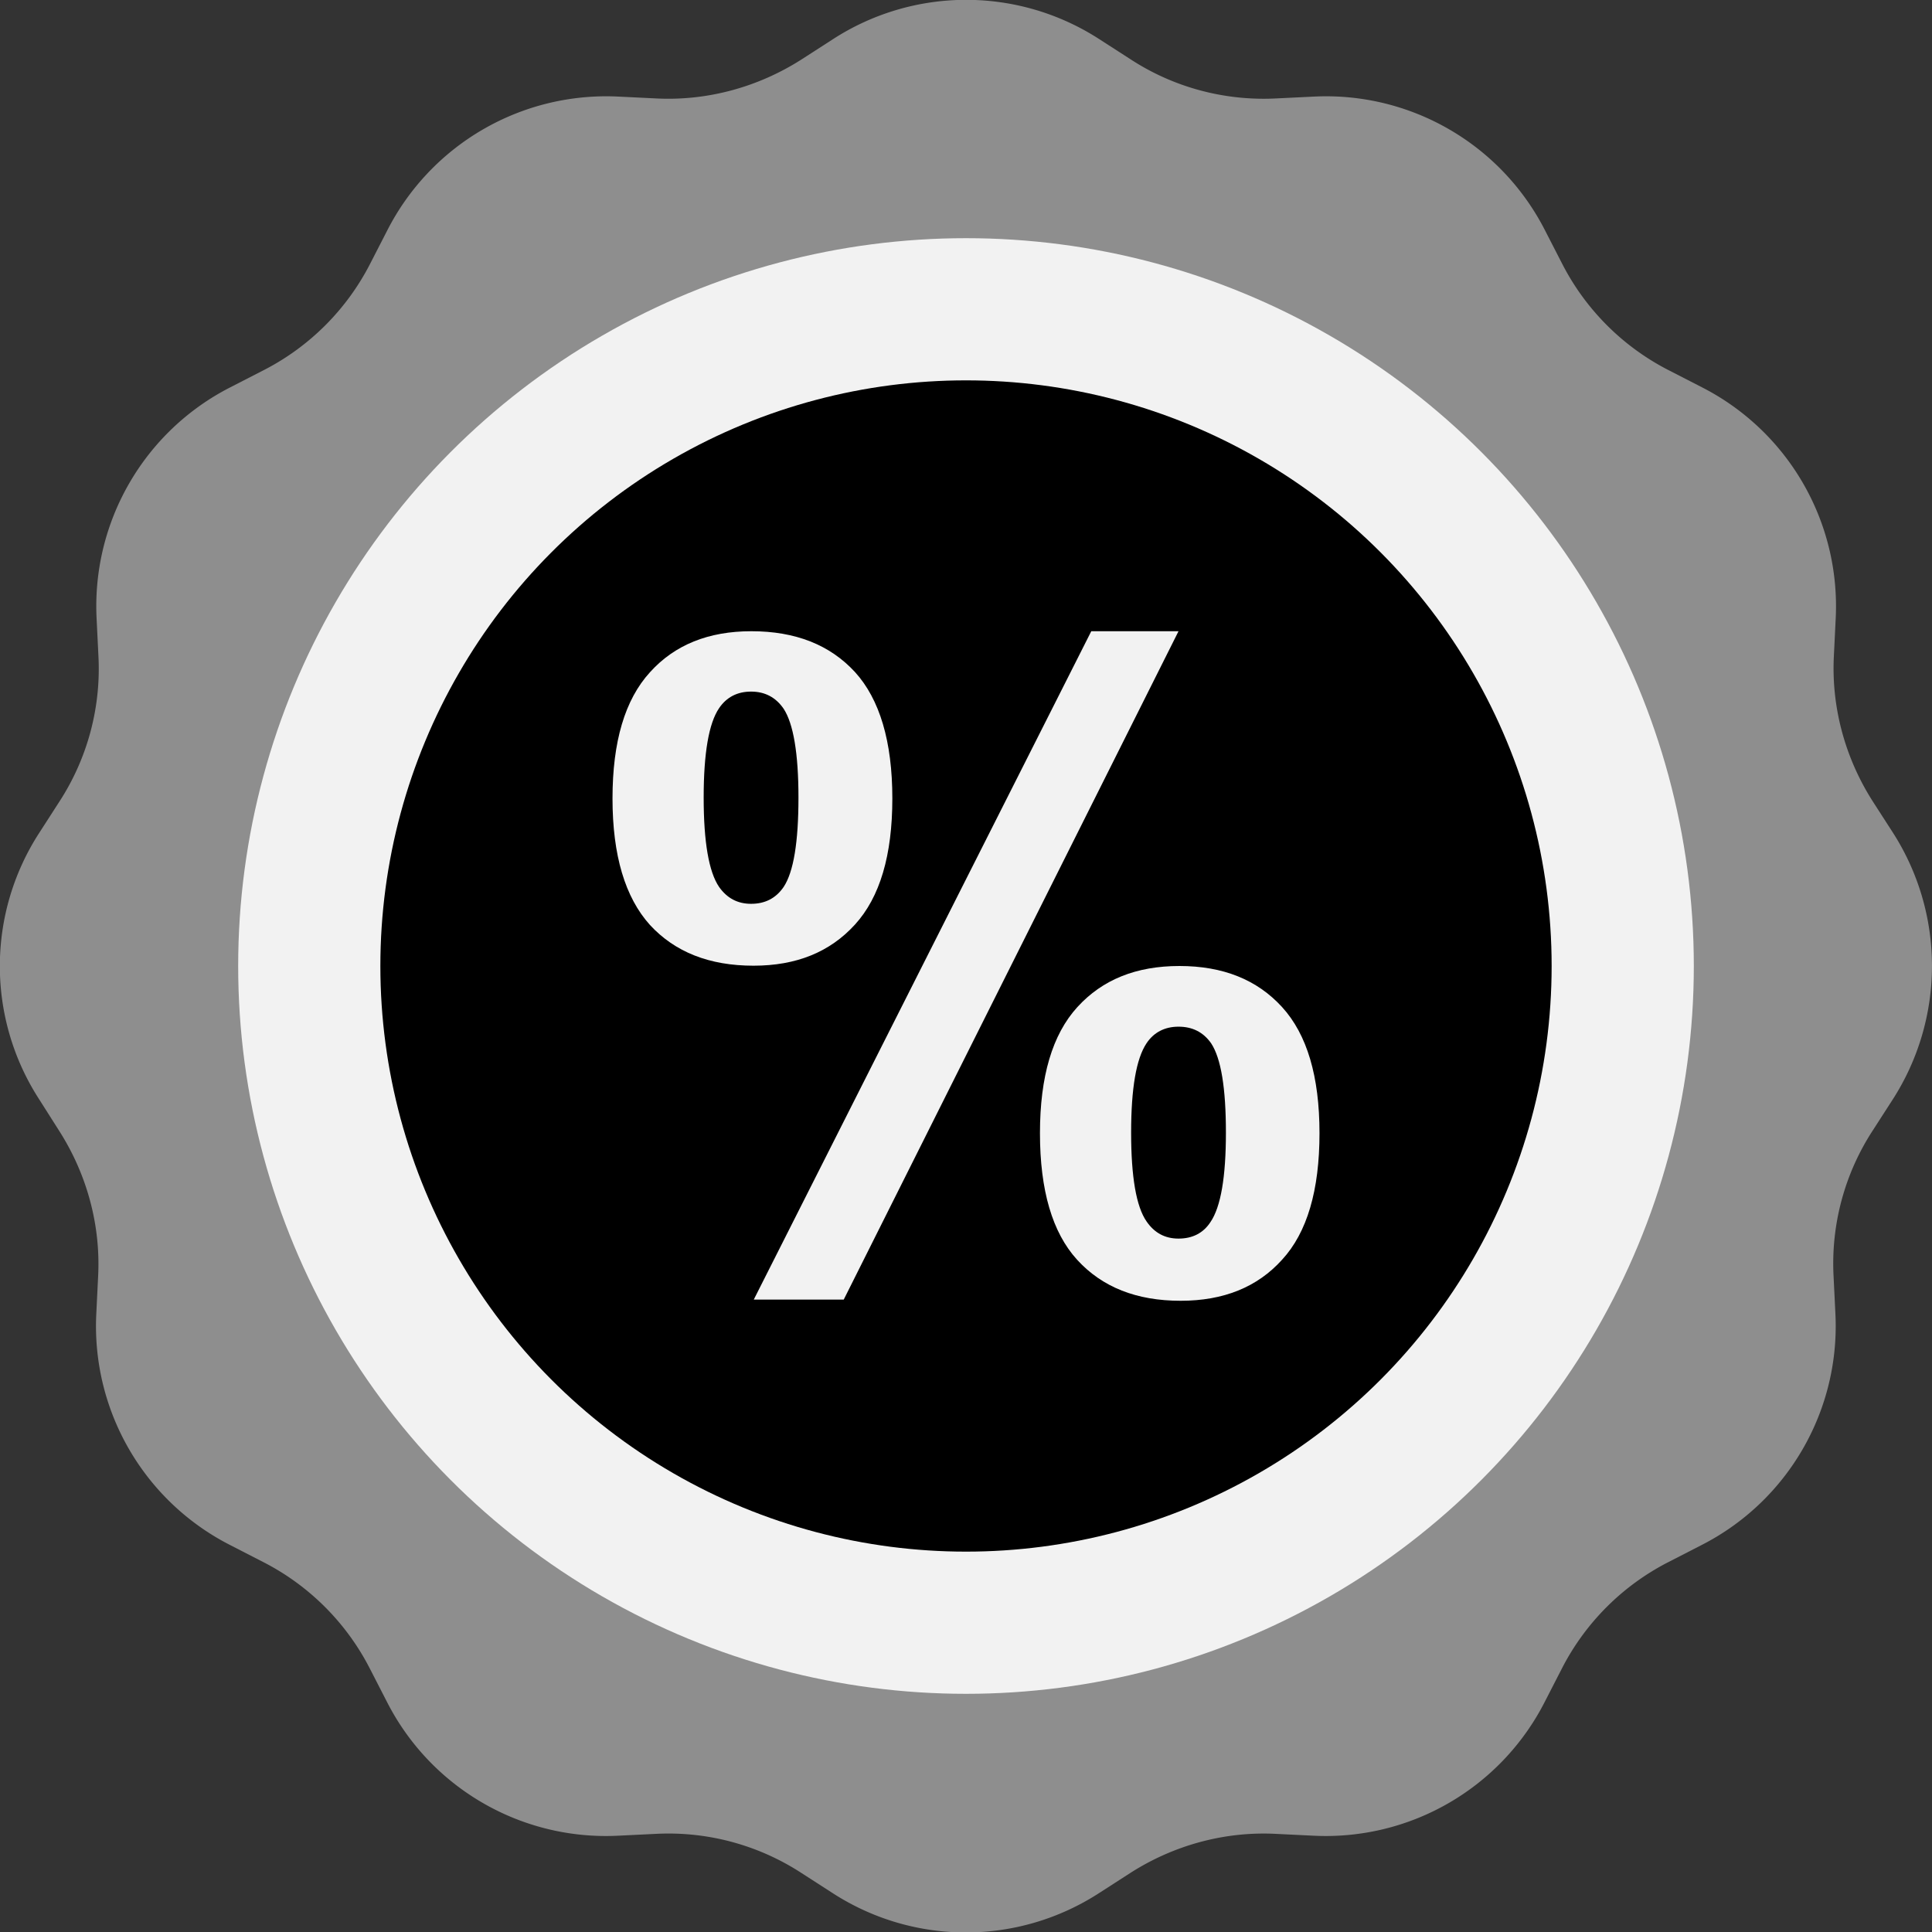
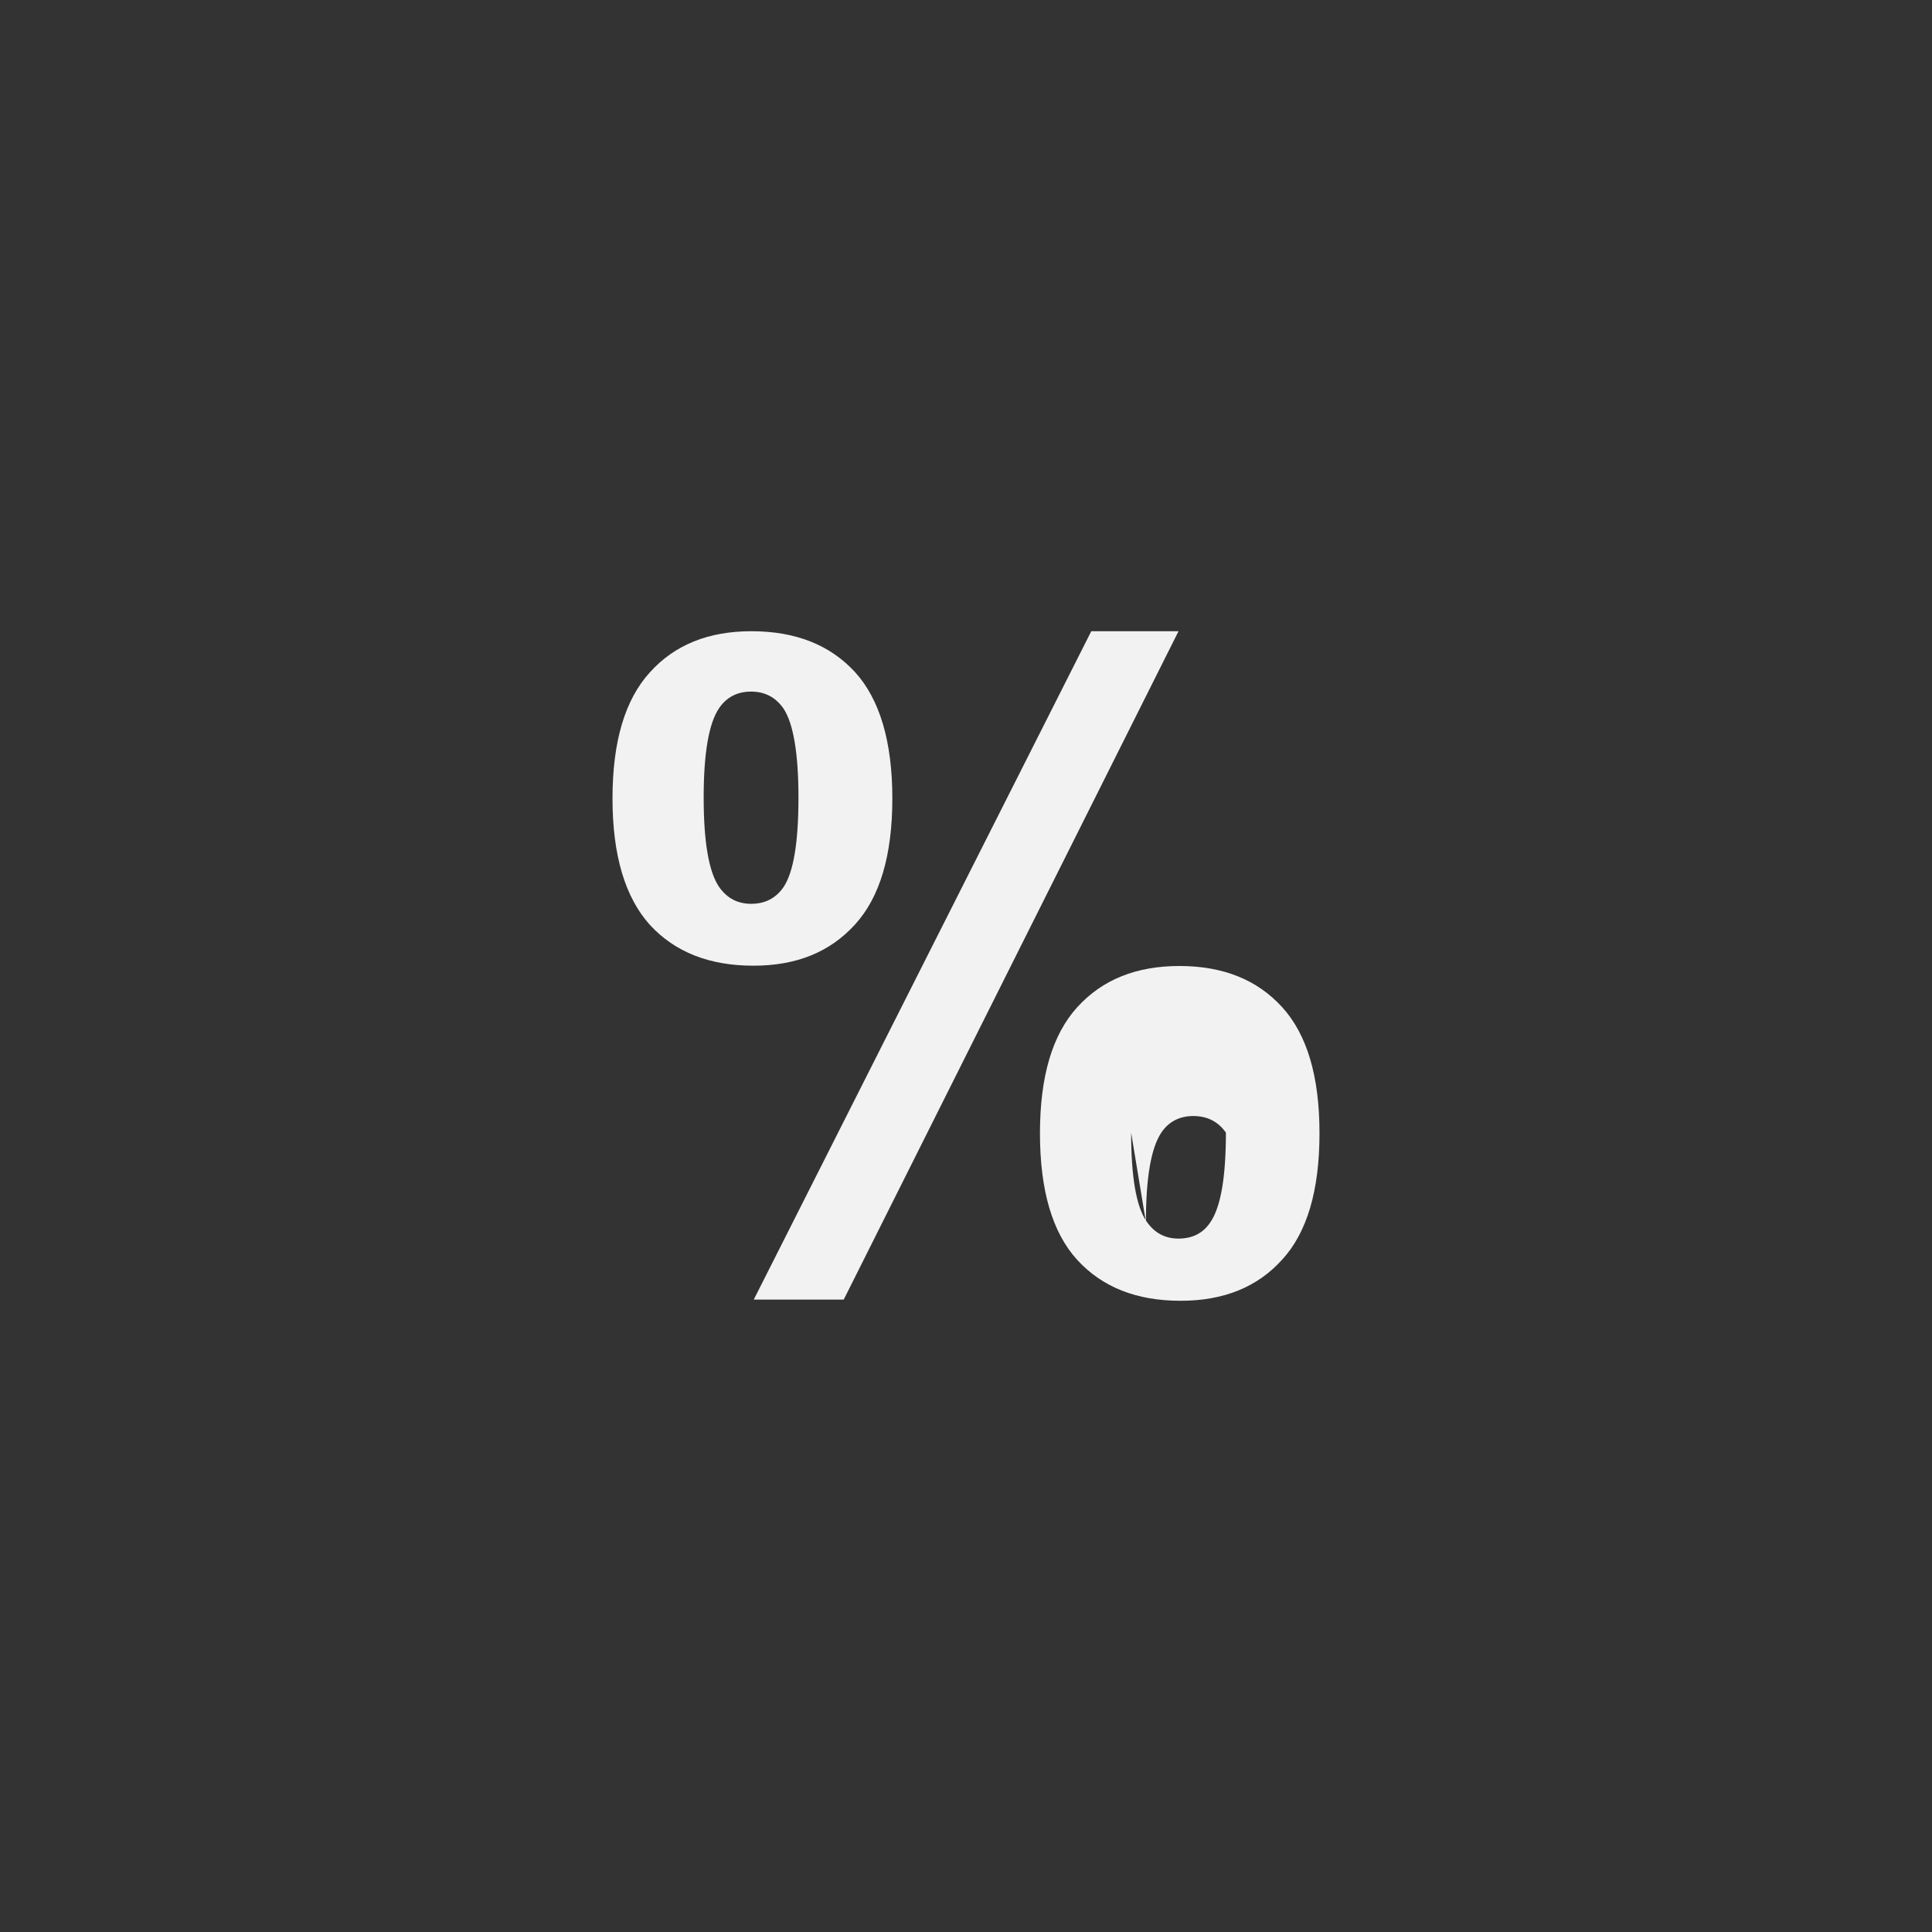
<svg xmlns="http://www.w3.org/2000/svg" xml:space="preserve" viewBox="0 0 64 64" id="Percentsticker">
  <rect x="0" y="0" width="64" height="64" fill="#333333" stroke="none" />
-   <path fill="#8e8e8e" d="m62.7 36.42-.67 1.04a8.075 8.075 0 0 0-1.29 4.83l.06 1.23c.16 3.2-1.57 6.2-4.43 7.66l-1.09.56a8.12 8.12 0 0 0-3.55 3.55l-.56 1.09a8.142 8.142 0 0 1-7.66 4.43l-1.23-.06c-1.7-.09-3.39.37-4.83 1.29l-1.04.67a8.12 8.12 0 0 1-8.83 0l-1.04-.67a8.075 8.075 0 0 0-4.83-1.29l-1.23.06c-3.2.16-6.2-1.57-7.66-4.43l-.56-1.09a8.12 8.12 0 0 0-3.55-3.55l-1.09-.56a8.142 8.142 0 0 1-4.43-7.66l.06-1.23c.09-1.7-.37-3.39-1.29-4.83l-.66-1.04a8.12 8.12 0 0 1 0-8.83l.67-1.04a8.075 8.075 0 0 0 1.29-4.83l-.06-1.23c-.16-3.2 1.57-6.2 4.43-7.66l1.09-.56a8.12 8.12 0 0 0 3.55-3.55l.56-1.09a8.142 8.142 0 0 1 7.66-4.43l1.23.06c1.7.09 3.39-.37 4.83-1.29l1.04-.67a8.12 8.12 0 0 1 8.83 0l1.04.67c1.43.93 3.12 1.38 4.83 1.29l1.23-.06c3.2-.16 6.2 1.57 7.66 4.43l.56 1.09a8.12 8.12 0 0 0 3.55 3.55l1.09.56a8.142 8.142 0 0 1 4.43 7.66l-.06 1.23c-.09 1.7.37 3.39 1.29 4.83l.67 1.04a8.18 8.18 0 0 1-.01 8.83z" class="color5cc09e svgShape" />
-   <circle cx="32" cy="32" r="24.11" fill="#f2f2f2" class="colorf2f2f2 svgShape" />
-   <circle cx="32" cy="32" r="19.4" fill="#000000" class="color4e7991 svgShape" />
-   <path fill="#f2f2f2" d="M20.29 26.45c0-1.88.41-3.27 1.24-4.18.82-.91 1.94-1.36 3.36-1.36 1.46 0 2.6.45 3.43 1.35.82.9 1.24 2.3 1.24 4.19 0 1.88-.41 3.27-1.24 4.18-.83.91-1.94 1.36-3.36 1.36-1.46 0-2.6-.45-3.43-1.35-.82-.91-1.24-2.3-1.24-4.19zm3.02-.03c0 1.47.17 2.46.51 2.96.26.37.61.56 1.06.56.46 0 .82-.18 1.08-.56.33-.5.49-1.49.49-2.96s-.17-2.45-.49-2.94c-.26-.38-.62-.57-1.08-.57-.45 0-.81.18-1.06.55-.34.5-.51 1.49-.51 2.96zm4.64 16.63h-2.98l11.18-22.14h2.89L27.95 43.05zm6.5-5.51c0-1.88.41-3.27 1.24-4.18.83-.91 1.95-1.36 3.38-1.36 1.44 0 2.57.45 3.4 1.36.83.91 1.24 2.3 1.24 4.18 0 1.89-.41 3.29-1.24 4.19-.82.91-1.94 1.36-3.36 1.36-1.46 0-2.6-.45-3.43-1.36-.82-.9-1.23-2.3-1.23-4.19zm3.02-.02c0 1.47.17 2.45.51 2.94.26.38.61.57 1.06.57.46 0 .82-.18 1.06-.55.34-.5.51-1.49.51-2.96s-.16-2.46-.49-2.96c-.26-.37-.62-.55-1.08-.55-.46 0-.82.19-1.06.55-.34.51-.51 1.49-.51 2.96z" class="colorf2f2f2 svgShape" />
+   <path fill="#f2f2f2" d="M20.29 26.45c0-1.88.41-3.27 1.24-4.18.82-.91 1.94-1.36 3.36-1.36 1.46 0 2.6.45 3.43 1.35.82.9 1.24 2.3 1.24 4.19 0 1.88-.41 3.27-1.24 4.18-.83.91-1.94 1.36-3.36 1.36-1.46 0-2.6-.45-3.43-1.35-.82-.91-1.24-2.3-1.24-4.19zm3.02-.03c0 1.47.17 2.46.51 2.96.26.37.61.56 1.06.56.46 0 .82-.18 1.08-.56.33-.5.49-1.49.49-2.96s-.17-2.45-.49-2.94c-.26-.38-.62-.57-1.08-.57-.45 0-.81.18-1.06.55-.34.5-.51 1.49-.51 2.96zm4.64 16.63h-2.98l11.18-22.14h2.89L27.95 43.05zm6.5-5.51c0-1.88.41-3.27 1.24-4.18.83-.91 1.95-1.36 3.38-1.36 1.44 0 2.57.45 3.4 1.36.83.91 1.24 2.3 1.24 4.18 0 1.89-.41 3.29-1.24 4.19-.82.91-1.94 1.36-3.36 1.36-1.46 0-2.6-.45-3.43-1.36-.82-.9-1.23-2.3-1.23-4.19zm3.02-.02c0 1.47.17 2.45.51 2.94.26.38.61.57 1.06.57.46 0 .82-.18 1.06-.55.34-.5.51-1.49.51-2.96c-.26-.37-.62-.55-1.08-.55-.46 0-.82.19-1.06.55-.34.51-.51 1.49-.51 2.96z" class="colorf2f2f2 svgShape" />
</svg>